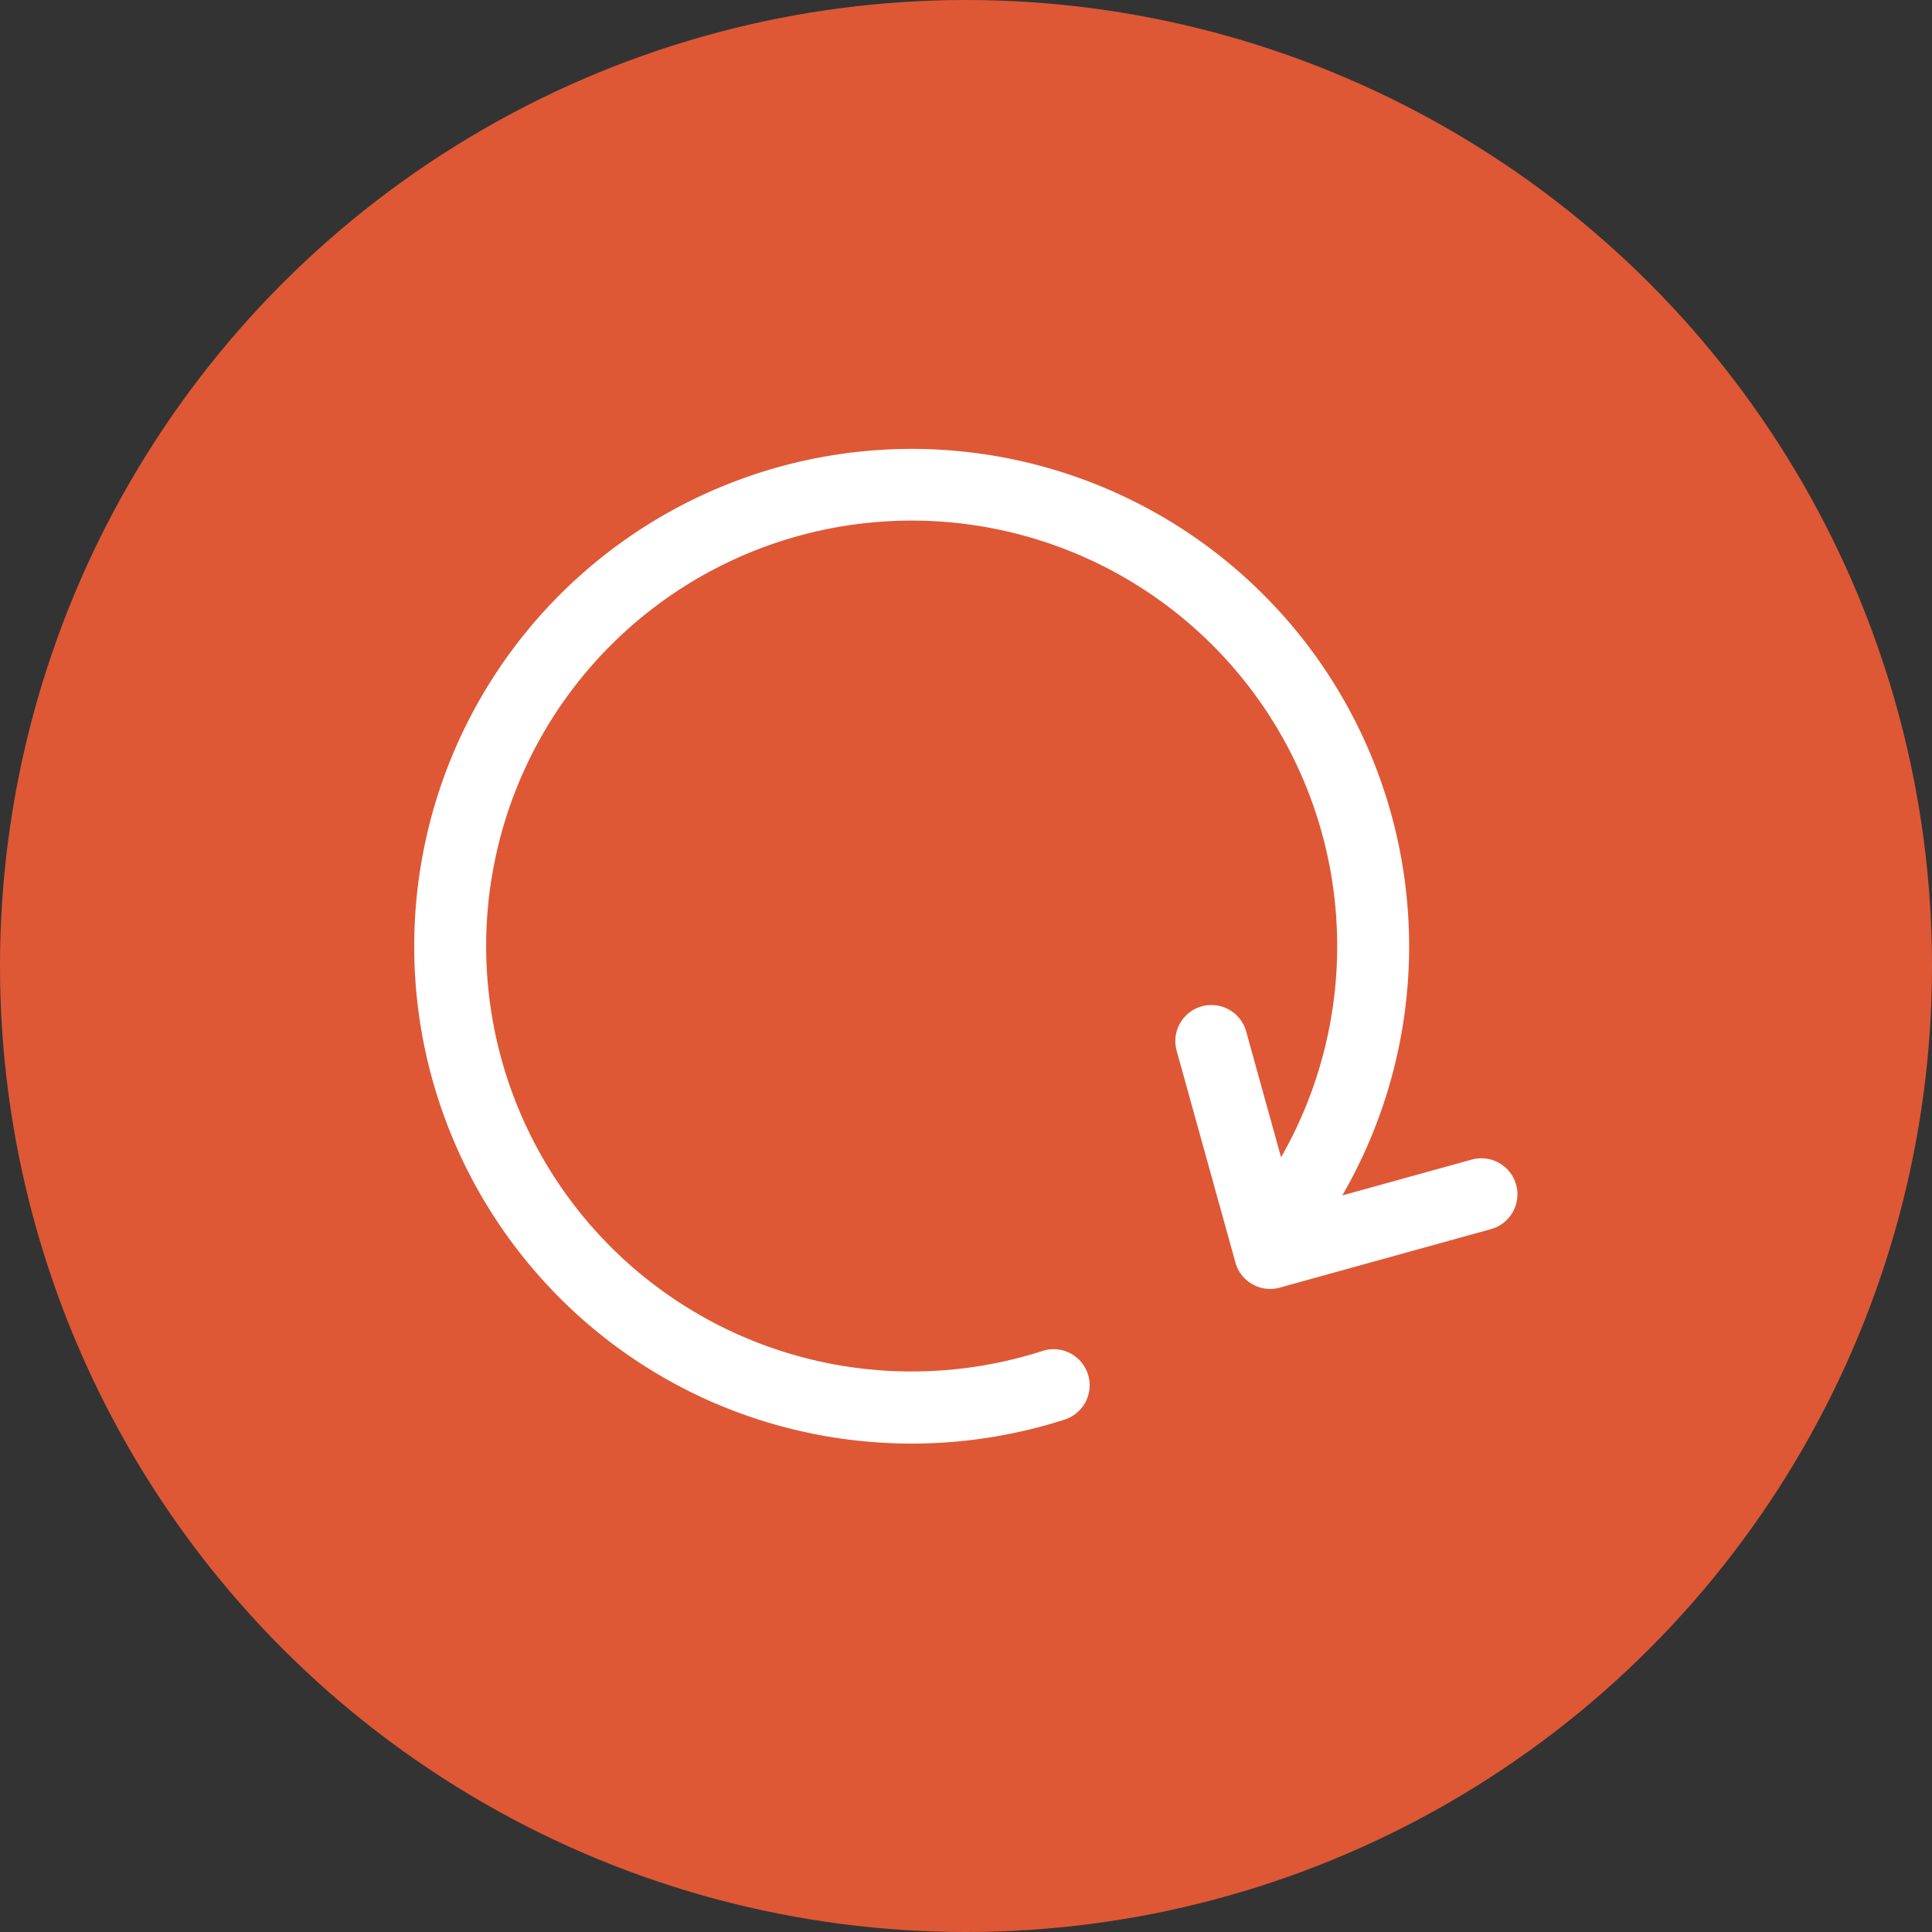
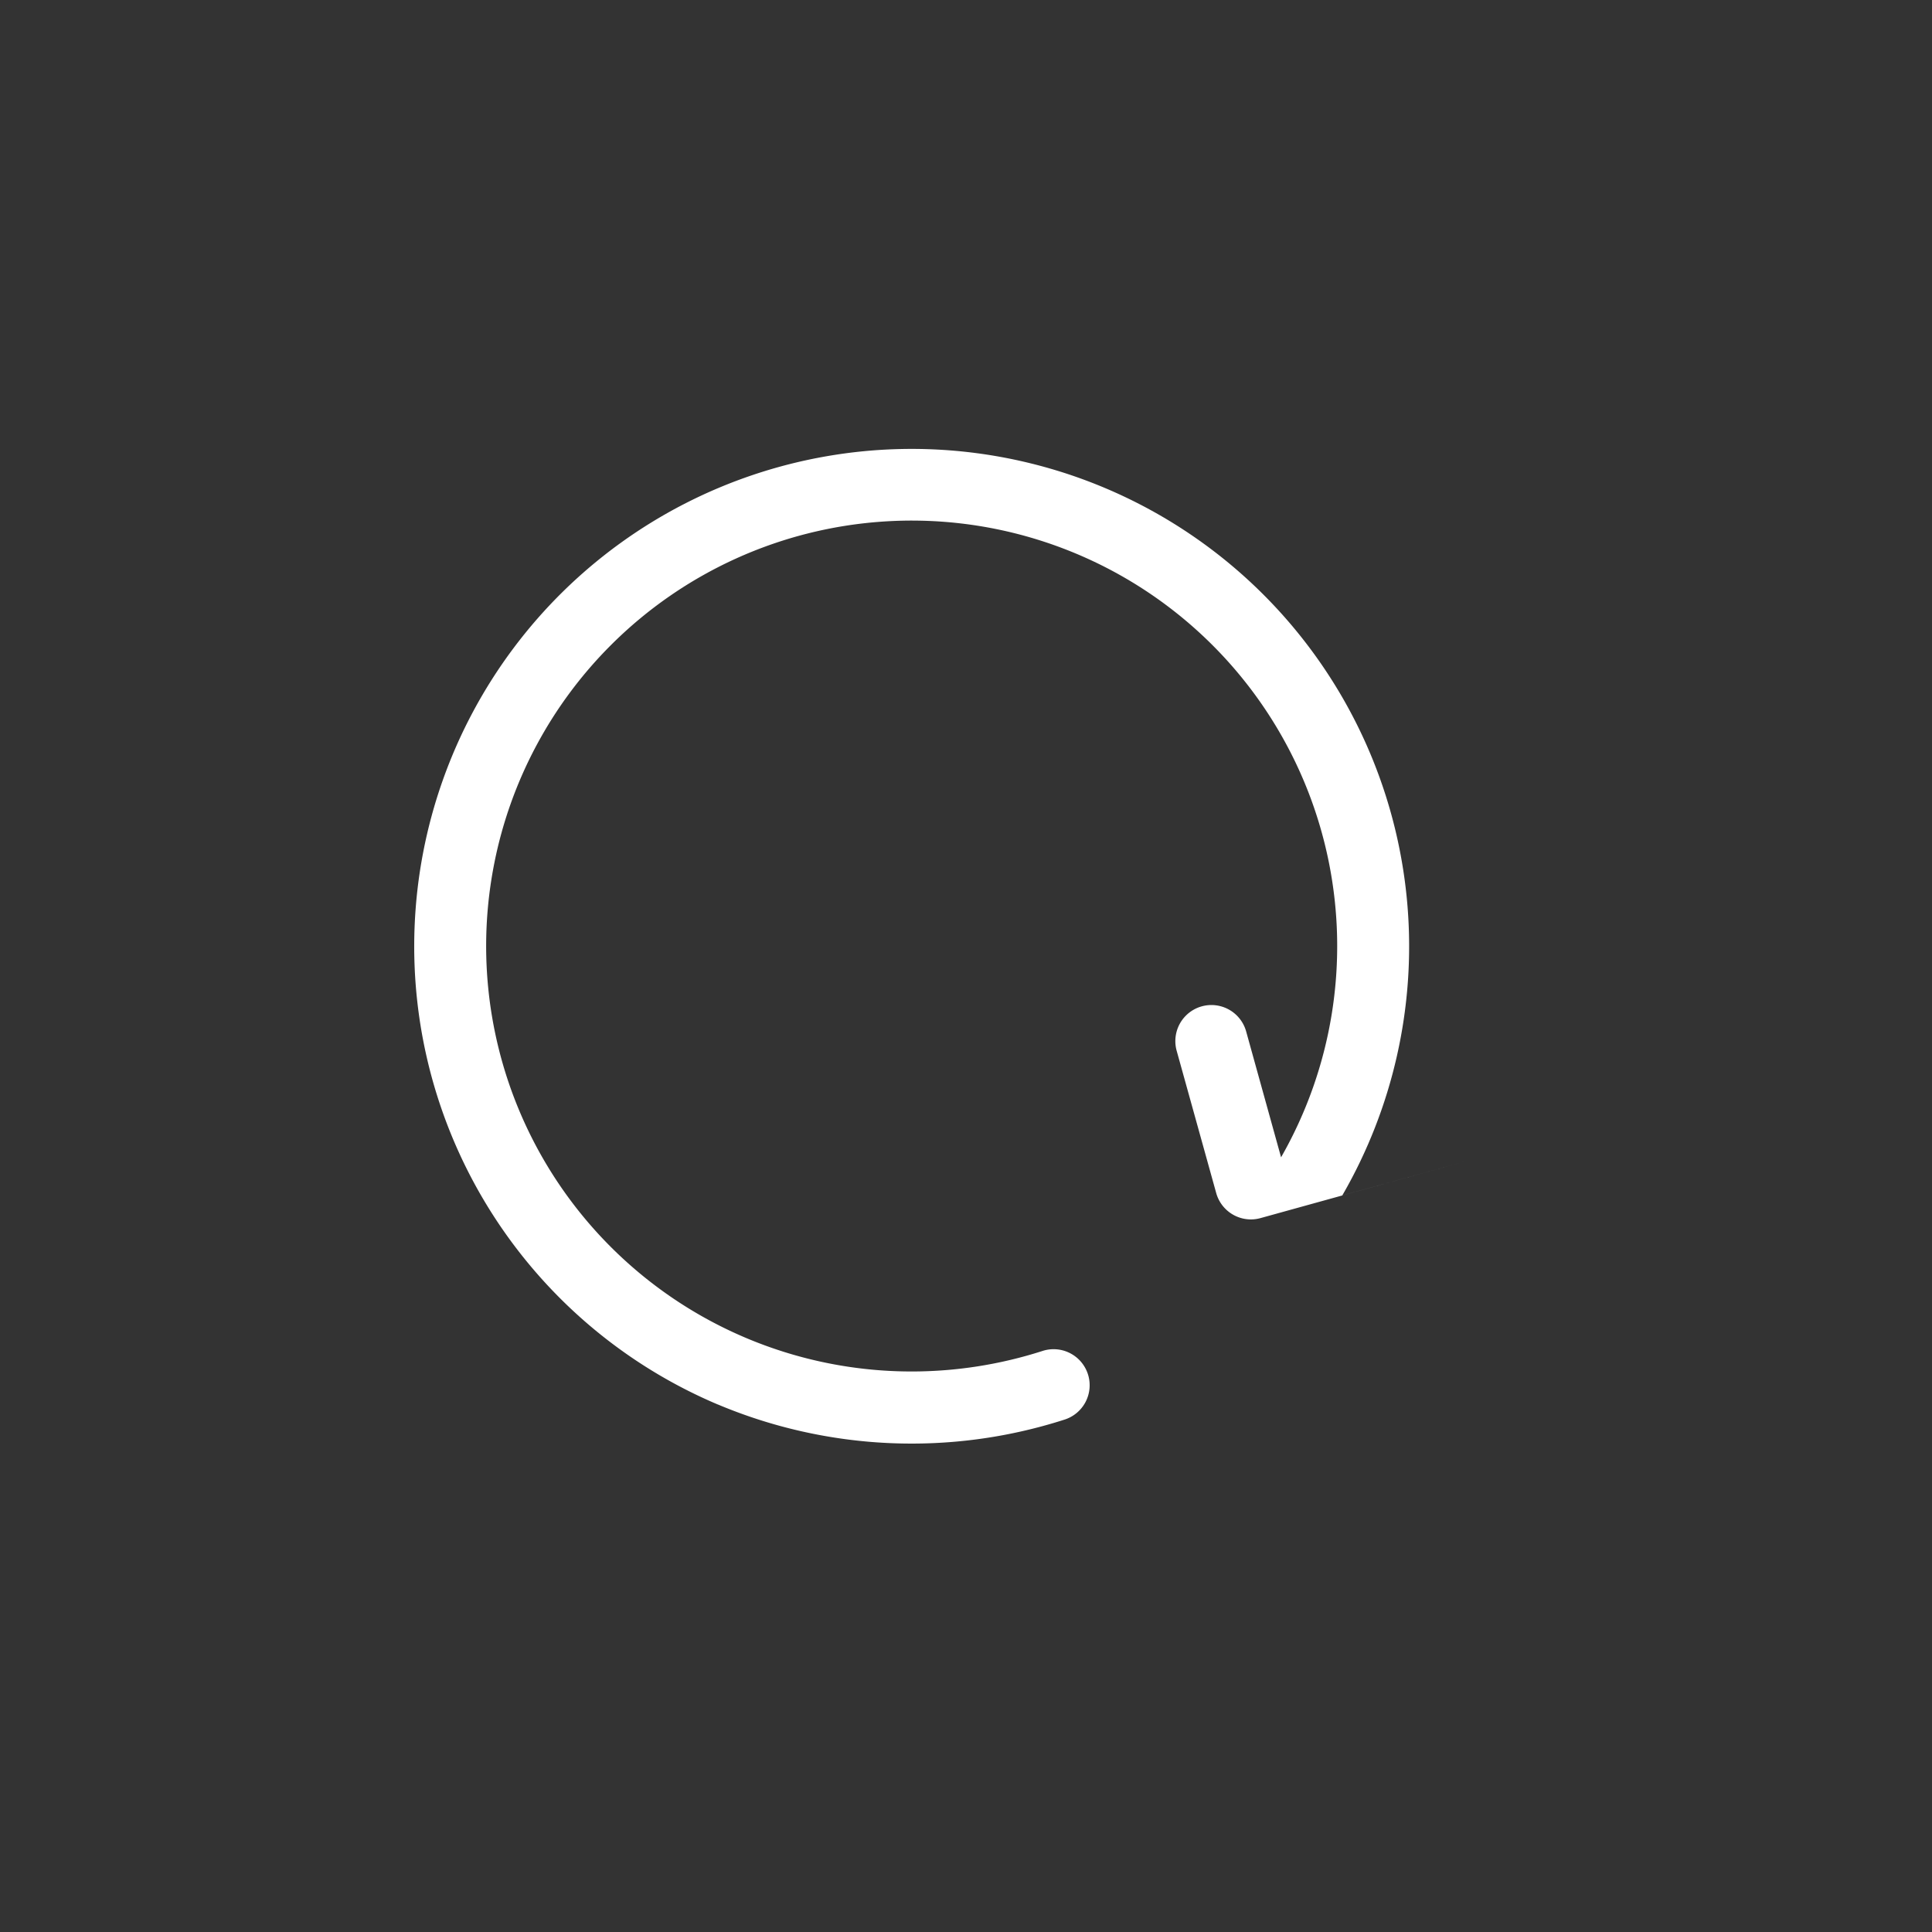
<svg xmlns="http://www.w3.org/2000/svg" width="112" height="112" viewBox="0 0 112 112">
  <rect x="0" y="0" width="112" height="112" fill="#333333" stroke="none" />
  <g id="Group_277" data-name="Group 277" transform="translate(-1142 -1237.5)">
-     <circle id="Ellipse_3" data-name="Ellipse 3" cx="56" cy="56" r="56" transform="translate(1142 1237.5)" fill="#de5836" />
    <g id="Icon-Lifecycle" transform="translate(1166 1261.5)">
-       <rect id="Rectangle_77" data-name="Rectangle 77" width="64" height="64" fill="none" />
-       <path id="Union_2" data-name="Union 2" d="M17.615,55.421A28.838,28.838,0,1,1,53.814,43.3l7.538-2.086a2.091,2.091,0,0,1,1.115,4.03l-12.277,3.4a2.122,2.122,0,0,1-.559.077,2.089,2.089,0,0,1-2.012-1.532L44.212,34.912a2.09,2.09,0,0,1,4.029-1.117l2.024,7.295A24.667,24.667,0,0,0,11.407,11.406a24.661,24.661,0,0,0,17.438,42.1,24.786,24.786,0,0,0,7.578-1.186A2.09,2.09,0,1,1,37.7,56.3a28.952,28.952,0,0,1-20.084-.881Z" transform="translate(0 2)" fill="#fff" />
+       <path id="Union_2" data-name="Union 2" d="M17.615,55.421A28.838,28.838,0,1,1,53.814,43.3l7.538-2.086l-12.277,3.4a2.122,2.122,0,0,1-.559.077,2.089,2.089,0,0,1-2.012-1.532L44.212,34.912a2.09,2.09,0,0,1,4.029-1.117l2.024,7.295A24.667,24.667,0,0,0,11.407,11.406a24.661,24.661,0,0,0,17.438,42.1,24.786,24.786,0,0,0,7.578-1.186A2.09,2.09,0,1,1,37.7,56.3a28.952,28.952,0,0,1-20.084-.881Z" transform="translate(0 2)" fill="#fff" />
    </g>
  </g>
</svg>